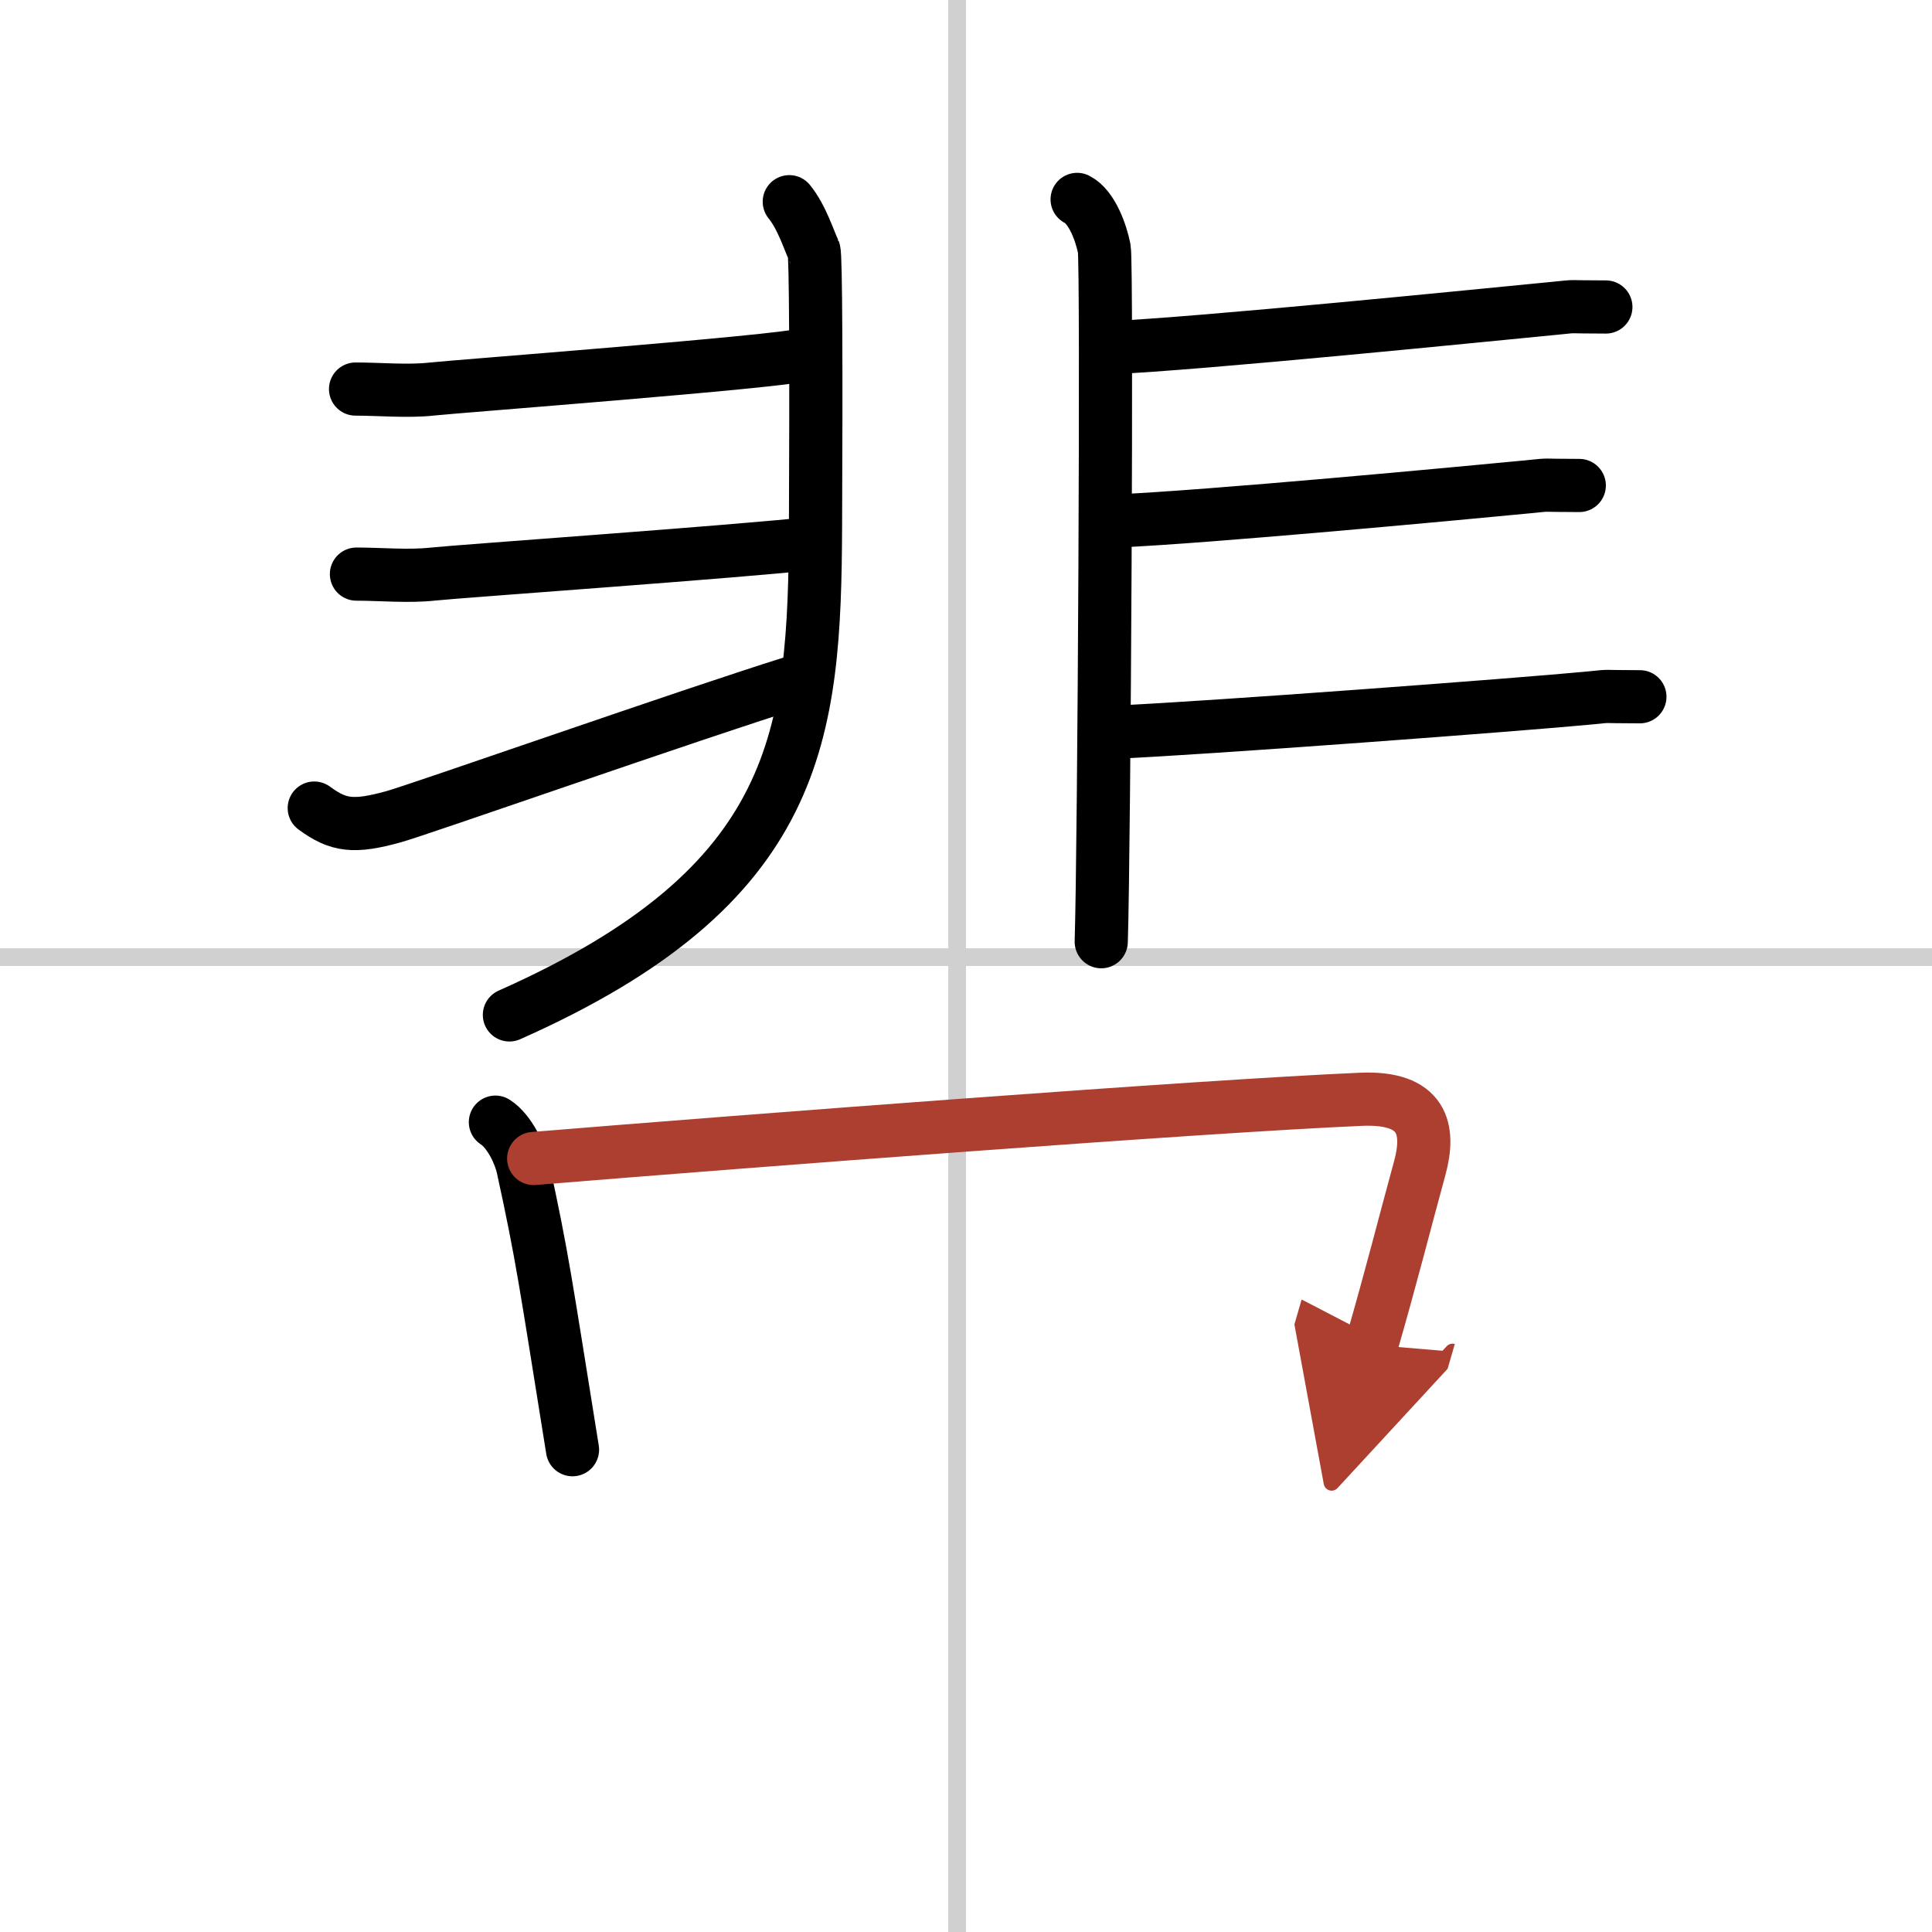
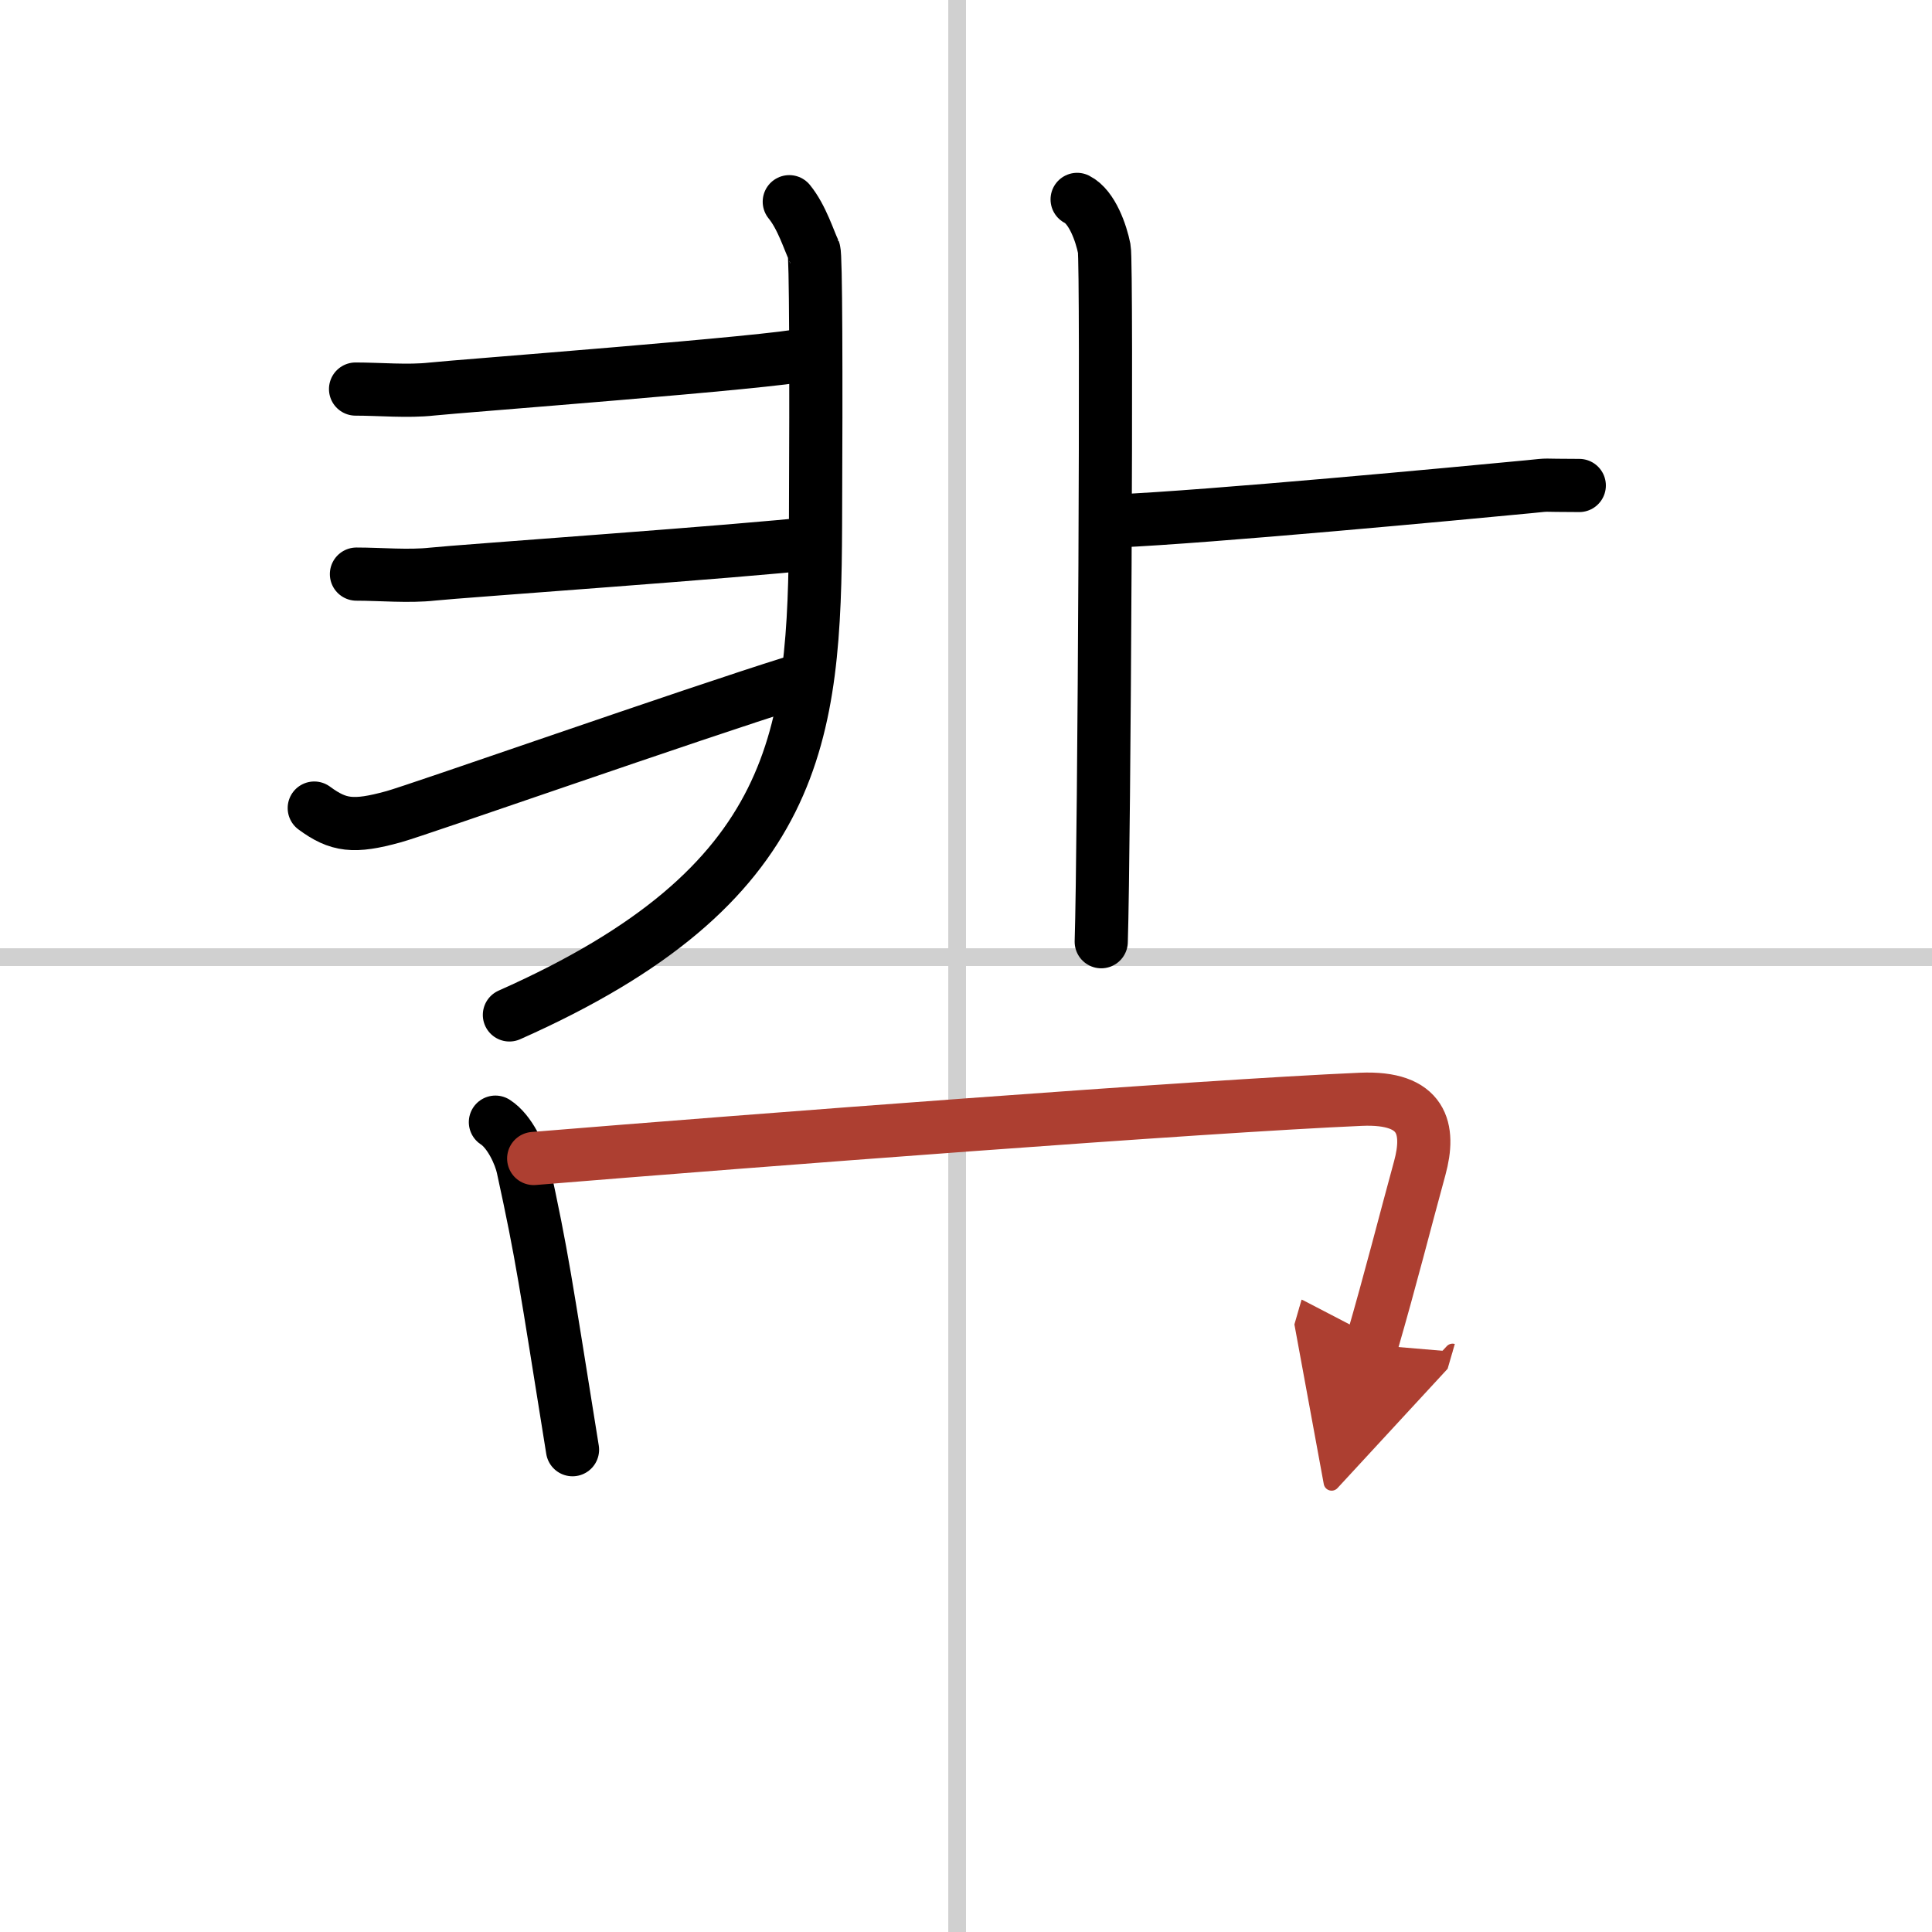
<svg xmlns="http://www.w3.org/2000/svg" width="400" height="400" viewBox="0 0 109 109">
  <defs>
    <marker id="a" markerWidth="4" orient="auto" refX="1" refY="5" viewBox="0 0 10 10">
      <polyline points="0 0 10 5 0 10 1 5" fill="#ad3f31" stroke="#ad3f31" />
    </marker>
  </defs>
  <g fill="none" stroke="#000" stroke-linecap="round" stroke-linejoin="round" stroke-width="3">
    <rect width="100%" height="100%" fill="#fff" stroke="#fff" />
    <line x1="54" x2="54" y2="109" stroke="#d0d0d0" stroke-width="1" />
    <line x2="109" y1="54" y2="54" stroke="#d0d0d0" stroke-width="1" />
    <path d="m44.53 11.38c0.72 0.88 1.12 2.22 1.39 2.76 0.11 0.23 0.13 6.73 0.09 15.51-0.05 11.81-0.8 20.3-17.27 27.61" />
    <path d="m20.06 21.95c1.36 0 2.94 0.15 4.3 0s19.49-1.52 21.08-1.95" />
    <path d="m20.11 32.39c1.36 0 2.94 0.15 4.3 0s17.81-1.31 21.44-1.74" />
    <path d="m17.73 45.59c1.36 1 2.22 1.11 4.47 0.49 1.33-0.36 16.9-5.82 22.52-7.57" />
    <path d="m60.77 11.25c0.85 0.43 1.36 1.92 1.53 2.78s0 33.75-0.17 39.1" />
-     <path d="m62.57 19.62c5.13-0.22 21.33-1.86 25.18-2.23 1.4-0.14 0.43-0.07 2.85-0.07" />
    <path d="m63 29.39c5.13-0.22 19.4-1.56 23.25-1.93 1.4-0.14 0.43-0.07 2.85-0.07" />
-     <path d="m62.86 41.31c5.13-0.22 22.96-1.56 26.81-1.93 1.4-0.14 0.43-0.07 2.85-0.07" />
    <path d="m27.95 63.31c0.82 0.53 1.4 1.85 1.55 2.55 1.11 5.09 1.25 6.29 2.8 15.93" />
    <path d="m30.11 65.36c12.44-1.02 37.67-2.95 46.67-3.34 3.51-0.15 3.92 1.68 3.32 3.88-0.85 3.1-1.6 6.1-2.72 9.97" marker-end="url(#a)" stroke="#ad3f31" />
  </g>
</svg>